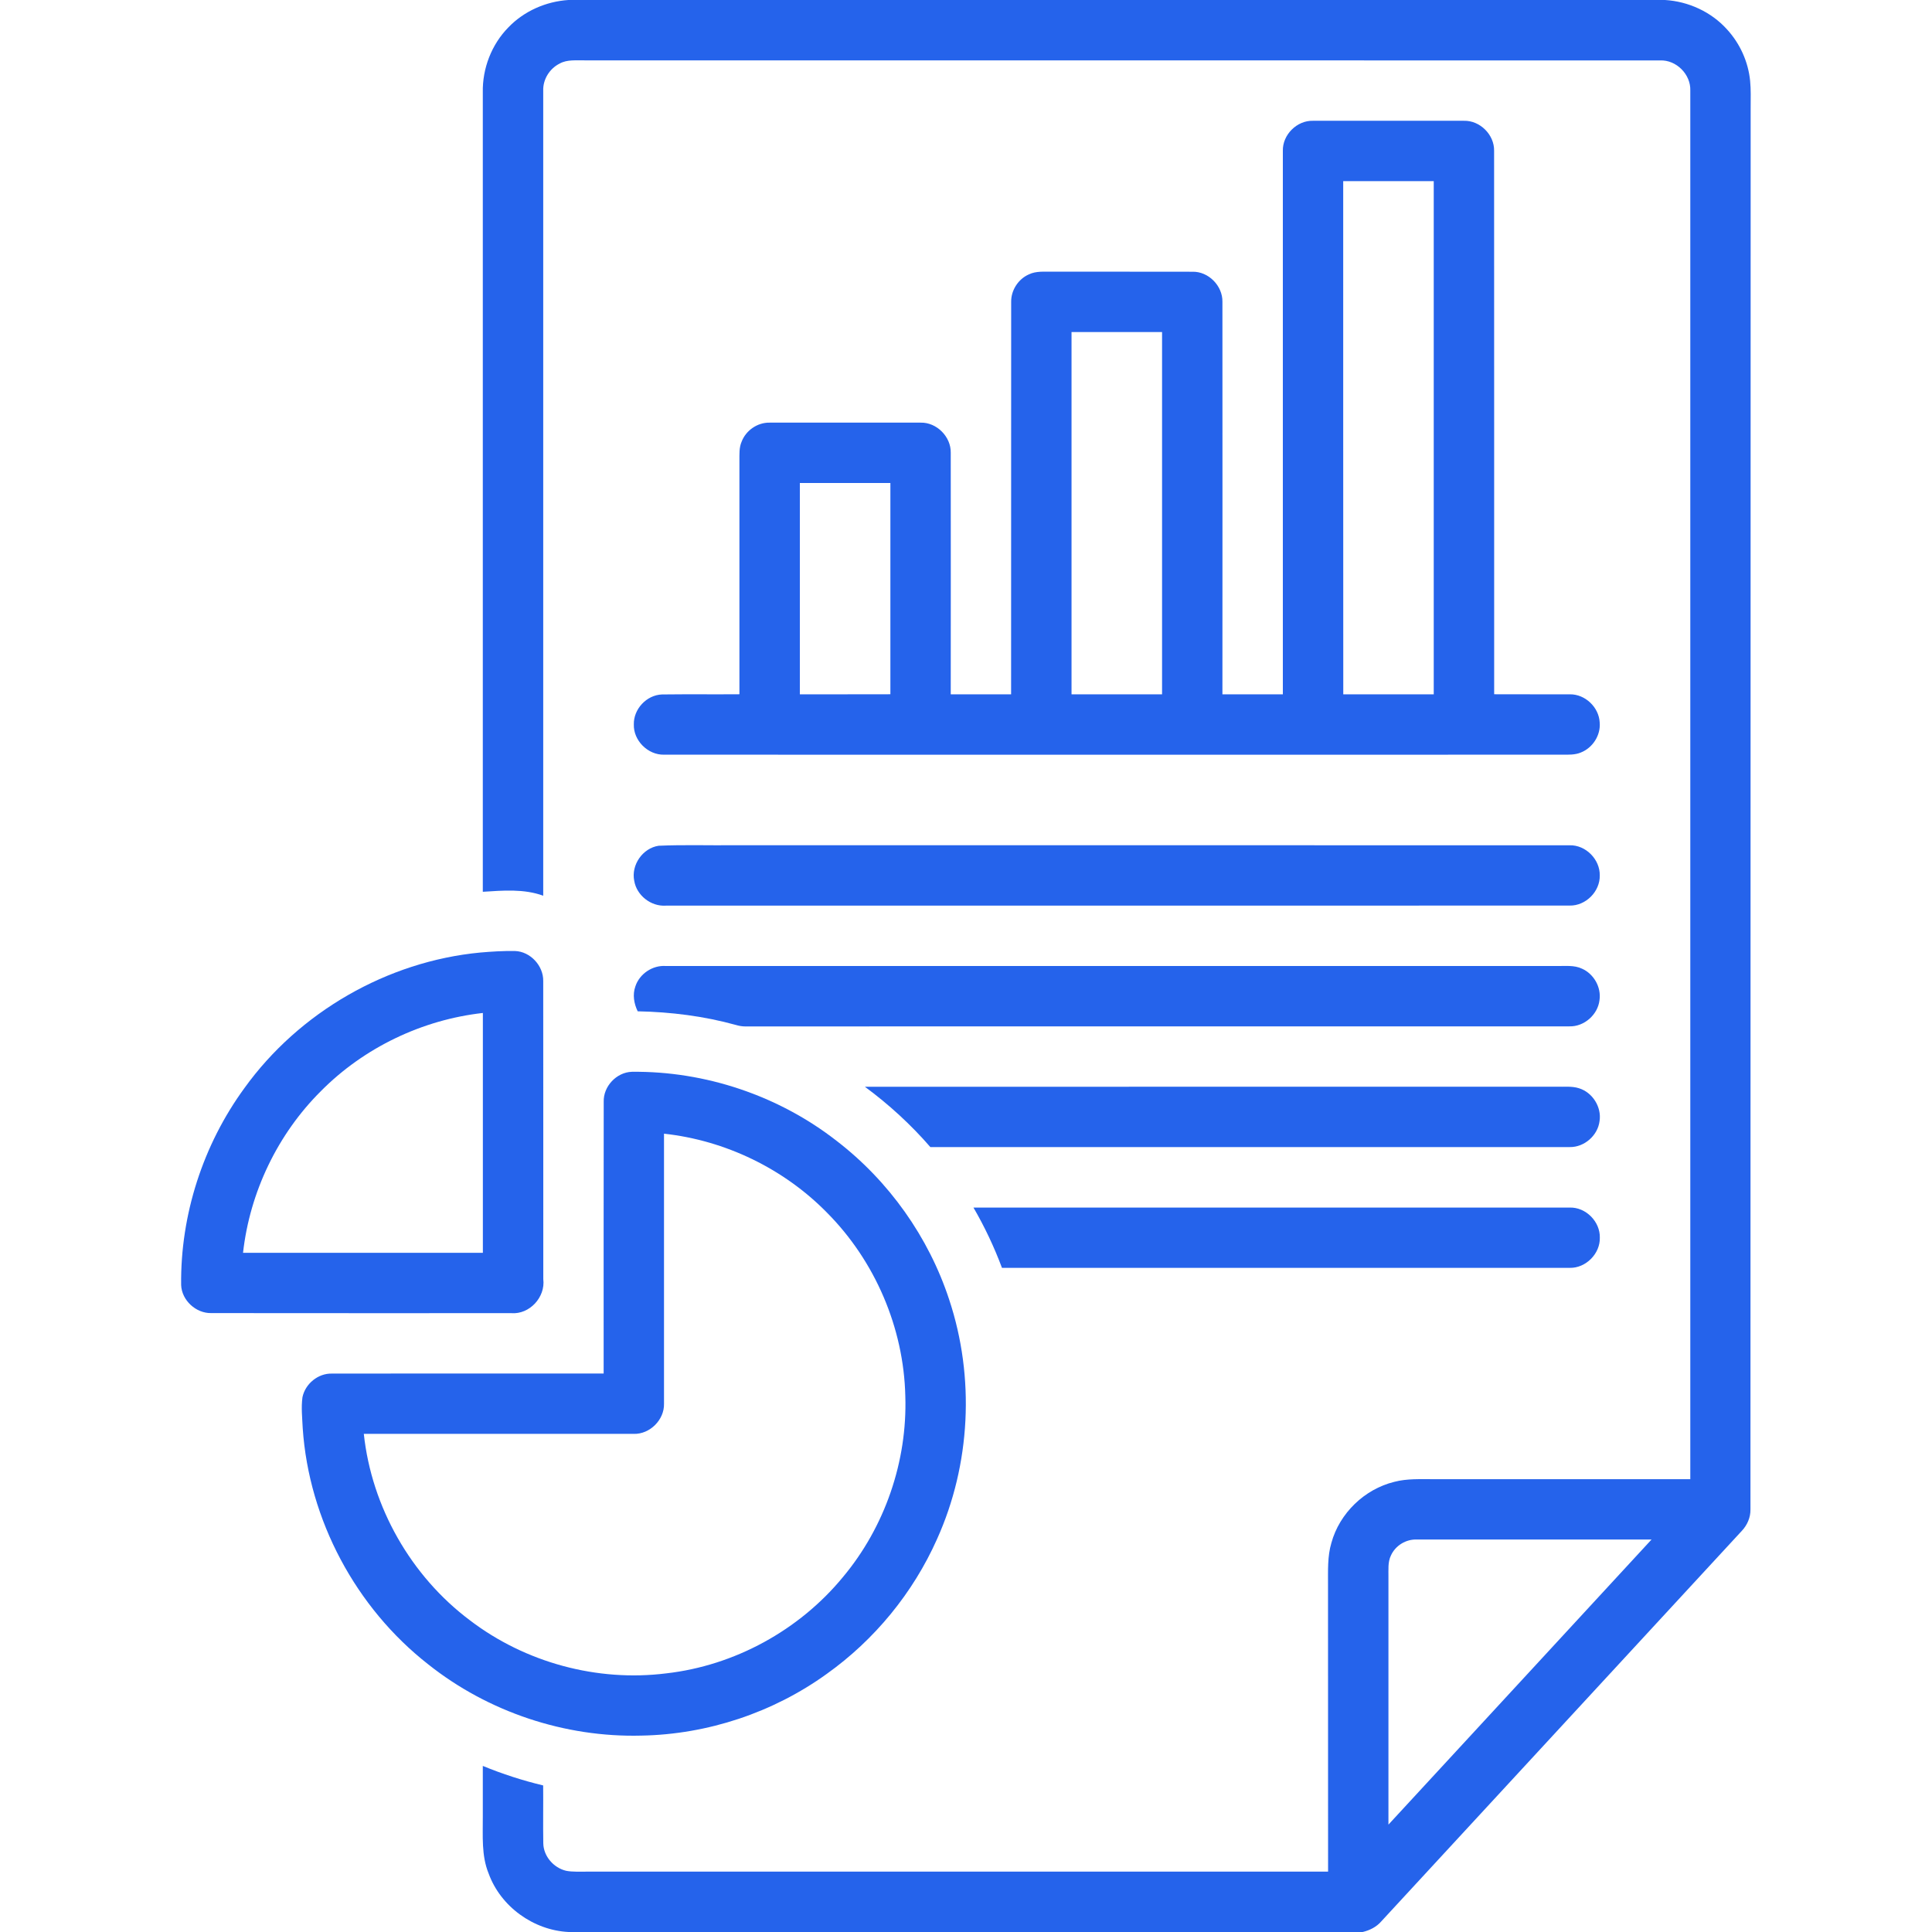
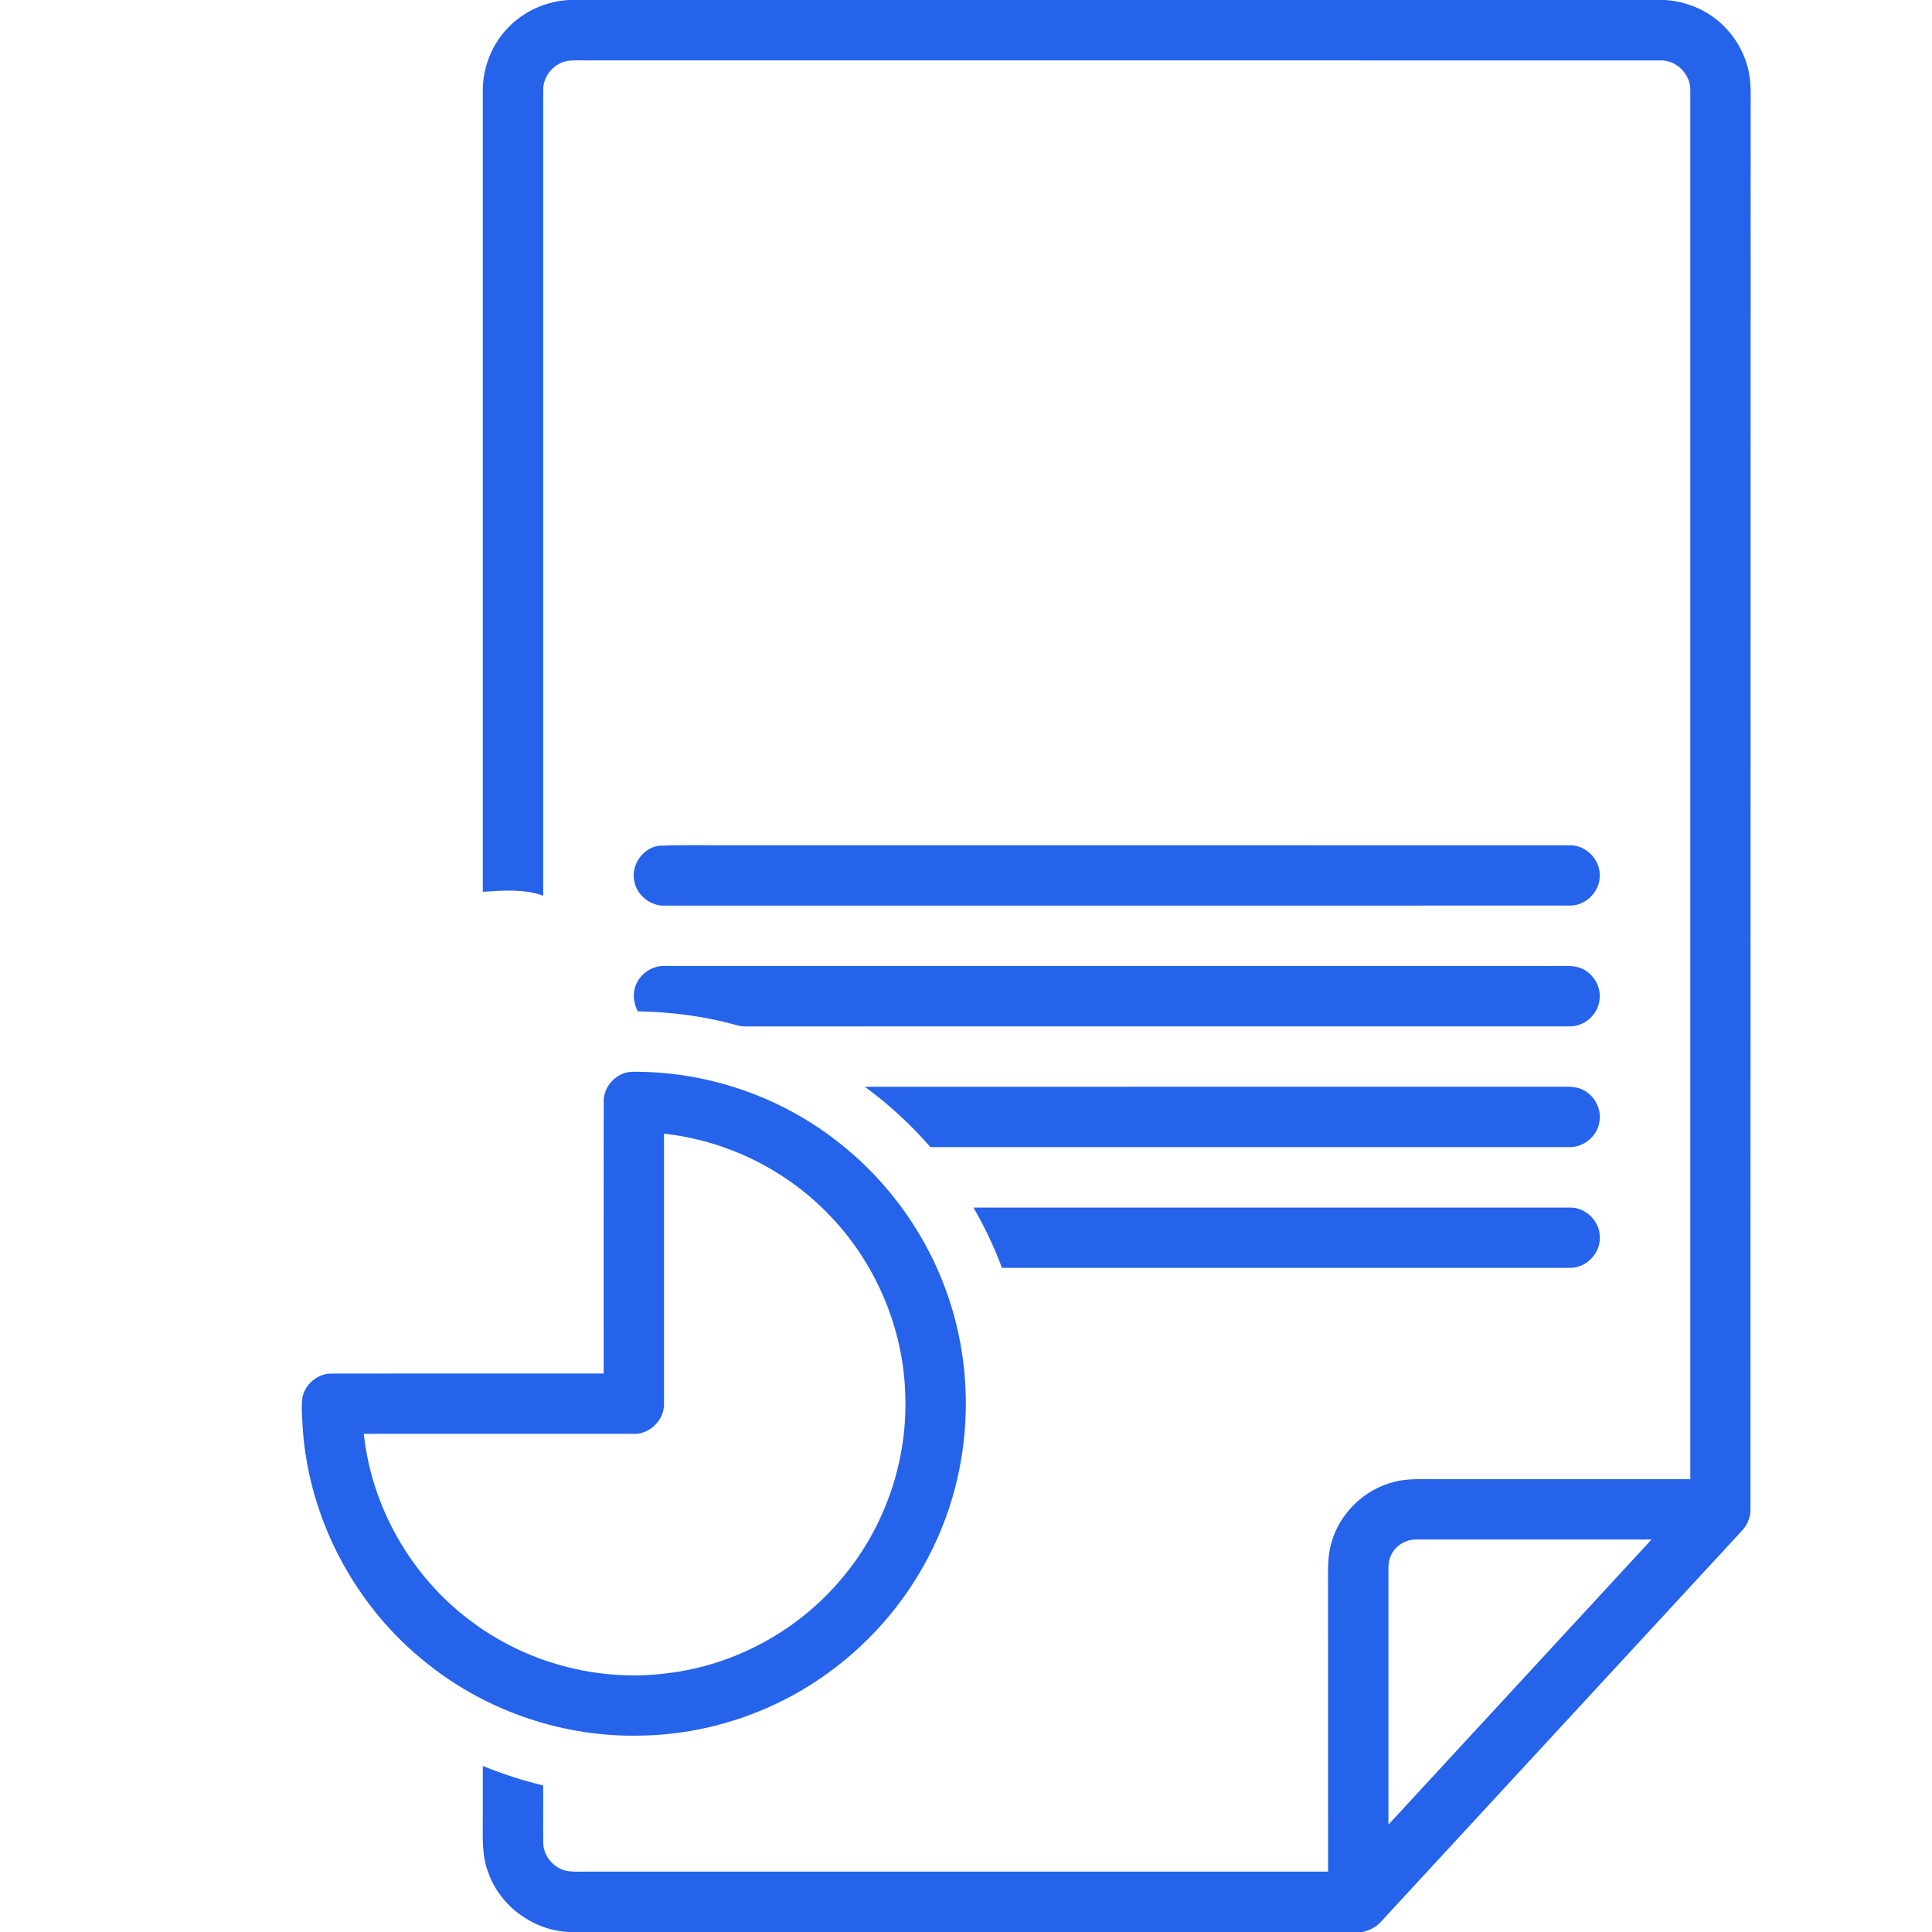
<svg xmlns="http://www.w3.org/2000/svg" width="29" height="29" viewBox="0 0 29 29" fill="none">
  <path d="M8.532 -3.05176e-05H24.992C25.343 0.021 25.686 0.178 25.922 0.44C26.117 0.652 26.242 0.927 26.27 1.214C26.283 1.347 26.278 1.48 26.278 1.613C26.277 8.627 26.276 15.642 26.275 22.657C26.277 22.777 26.227 22.892 26.145 22.979C24.342 24.933 22.538 26.885 20.735 28.839C20.662 28.924 20.561 28.975 20.454 29H8.534C8.008 28.974 7.515 28.619 7.335 28.123C7.224 27.853 7.249 27.557 7.247 27.272C7.248 27.017 7.246 26.762 7.247 26.507C7.541 26.628 7.844 26.726 8.153 26.8C8.156 27.09 8.15 27.38 8.155 27.67C8.159 27.864 8.311 28.037 8.497 28.081C8.598 28.101 8.702 28.092 8.804 28.094C12.514 28.094 16.224 28.094 19.935 28.094C19.934 26.658 19.935 25.223 19.934 23.788C19.935 23.578 19.924 23.362 19.985 23.158C20.107 22.714 20.482 22.352 20.929 22.243C21.122 22.192 21.322 22.204 21.519 22.203C22.803 22.203 24.087 22.203 25.372 22.203C25.372 15.255 25.372 8.307 25.372 1.36C25.381 1.117 25.162 0.897 24.919 0.907C19.538 0.906 14.158 0.907 8.778 0.906C8.651 0.909 8.514 0.89 8.399 0.955C8.25 1.03 8.149 1.191 8.154 1.359C8.153 5.388 8.153 9.416 8.154 13.445C7.863 13.339 7.55 13.367 7.247 13.386C7.247 9.386 7.247 5.386 7.247 1.387C7.24 1.027 7.379 0.667 7.631 0.411C7.866 0.166 8.195 0.022 8.532 -3.05176e-05ZM20.879 23.347C20.829 23.448 20.843 23.565 20.841 23.675C20.841 24.913 20.841 26.151 20.841 27.388C22.157 25.961 23.475 24.536 24.79 23.109C23.616 23.11 22.442 23.11 21.267 23.109C21.105 23.102 20.946 23.199 20.879 23.347Z" fill="#2563EB" />
-   <path d="M19.256 2.264C19.25 2.023 19.467 1.806 19.709 1.813C20.464 1.812 21.219 1.812 21.973 1.813C22.215 1.806 22.432 2.023 22.427 2.264C22.429 4.983 22.427 7.702 22.428 10.421C22.806 10.423 23.185 10.421 23.563 10.422C23.793 10.418 24.001 10.616 24.012 10.845C24.029 11.036 23.907 11.225 23.73 11.295C23.641 11.333 23.542 11.328 23.448 11.328C18.954 11.328 14.46 11.33 9.966 11.328C9.725 11.333 9.506 11.115 9.514 10.873C9.509 10.643 9.706 10.432 9.937 10.424C10.324 10.419 10.712 10.424 11.099 10.421C11.099 9.251 11.1 8.081 11.099 6.911C11.1 6.817 11.093 6.719 11.132 6.63C11.196 6.461 11.369 6.341 11.551 6.344C12.307 6.343 13.063 6.343 13.819 6.344C14.06 6.338 14.276 6.556 14.271 6.796C14.273 8.004 14.271 9.213 14.271 10.422C14.574 10.421 14.876 10.422 15.177 10.422C15.178 8.458 15.177 6.495 15.178 4.532C15.175 4.358 15.284 4.189 15.443 4.119C15.554 4.065 15.68 4.08 15.799 4.078C16.499 4.079 17.199 4.077 17.898 4.079C18.139 4.072 18.354 4.291 18.349 4.531C18.351 6.494 18.349 8.458 18.349 10.422C18.652 10.422 18.954 10.422 19.256 10.422C19.256 7.703 19.255 4.984 19.256 2.264ZM20.162 2.719C20.163 5.287 20.161 7.854 20.163 10.422C20.616 10.422 21.069 10.421 21.521 10.422C21.521 7.854 21.521 5.287 21.521 2.719C21.068 2.719 20.615 2.719 20.162 2.719ZM16.084 4.984C16.084 6.797 16.084 8.609 16.084 10.422C16.537 10.422 16.99 10.422 17.443 10.422C17.443 8.609 17.443 6.797 17.443 4.984C16.99 4.985 16.537 4.984 16.084 4.984ZM12.006 7.25C12.005 8.307 12.006 9.365 12.006 10.422C12.459 10.421 12.912 10.423 13.365 10.421C13.365 9.364 13.365 8.307 13.365 7.25C12.912 7.25 12.459 7.25 12.006 7.25Z" fill="#2563EB" />
  <path d="M9.886 12.695C10.27 12.678 10.657 12.692 11.042 12.687C15.215 12.688 19.388 12.687 23.56 12.688C23.802 12.681 24.018 12.9 24.013 13.141C24.018 13.382 23.802 13.598 23.561 13.593C19.039 13.595 14.516 13.593 9.994 13.594C9.772 13.609 9.556 13.441 9.52 13.221C9.471 12.983 9.647 12.731 9.886 12.695Z" fill="#2563EB" />
-   <path d="M7.208 14.298C7.382 14.283 7.556 14.272 7.731 14.275C7.961 14.283 8.159 14.497 8.154 14.727C8.156 16.218 8.154 17.709 8.155 19.2C8.189 19.471 7.949 19.733 7.674 19.711C6.173 19.711 4.672 19.712 3.171 19.71C2.942 19.715 2.728 19.519 2.719 19.289C2.707 18.235 3.048 17.182 3.67 16.331C4.49 15.193 5.81 14.431 7.208 14.298ZM4.818 16.377C4.168 17.023 3.75 17.894 3.648 18.805C4.848 18.804 6.048 18.805 7.248 18.805C7.249 17.605 7.248 16.405 7.248 15.205C6.337 15.307 5.464 15.725 4.818 16.377Z" fill="#2563EB" />
  <path d="M9.537 14.807C9.599 14.617 9.795 14.486 9.994 14.5C14.45 14.5 18.906 14.5 23.362 14.5C23.491 14.503 23.627 14.483 23.748 14.541C23.924 14.62 24.038 14.82 24.009 15.013C23.984 15.231 23.779 15.412 23.558 15.406C19.434 15.407 15.308 15.405 11.184 15.407C11.137 15.407 11.09 15.398 11.046 15.385C10.566 15.252 10.069 15.19 9.572 15.18C9.516 15.065 9.493 14.93 9.537 14.807Z" fill="#2563EB" />
  <path d="M9.062 16.538C9.055 16.307 9.254 16.095 9.485 16.088C10.587 16.076 11.689 16.447 12.557 17.124C13.342 17.727 13.94 18.569 14.248 19.509C14.635 20.675 14.57 21.983 14.065 23.103C13.706 23.909 13.127 24.615 12.408 25.127C11.604 25.707 10.62 26.034 9.628 26.052C8.479 26.082 7.325 25.697 6.426 24.981C5.341 24.132 4.637 22.815 4.544 21.439C4.537 21.284 4.519 21.127 4.54 20.973C4.582 20.77 4.776 20.612 4.983 20.618C6.343 20.616 7.702 20.617 9.061 20.617C9.061 19.258 9.06 17.898 9.062 16.538ZM9.967 17.017C9.967 18.369 9.968 19.72 9.967 21.071C9.973 21.312 9.754 21.53 9.513 21.523C8.162 21.524 6.812 21.523 5.461 21.523C5.579 22.623 6.169 23.658 7.053 24.321C7.883 24.955 8.963 25.248 9.999 25.118C11.026 25.002 11.997 24.47 12.653 23.672C13.282 22.92 13.621 21.935 13.589 20.955C13.566 19.932 13.134 18.926 12.412 18.201C11.765 17.542 10.886 17.117 9.967 17.017Z" fill="#2563EB" />
  <path d="M12.983 16.313C16.444 16.311 19.904 16.313 23.363 16.312C23.476 16.316 23.592 16.3 23.701 16.335C23.903 16.397 24.043 16.616 24.01 16.827C23.984 17.044 23.781 17.222 23.562 17.218C20.363 17.219 17.164 17.219 13.965 17.218C13.673 16.881 13.342 16.578 12.983 16.313Z" fill="#2563EB" />
  <path d="M14.612 18.126C17.595 18.125 20.578 18.125 23.561 18.126C23.803 18.118 24.02 18.337 24.014 18.578C24.02 18.819 23.803 19.036 23.563 19.031C20.722 19.032 17.881 19.032 15.04 19.031C14.923 18.718 14.78 18.415 14.612 18.126Z" fill="#2563EB" />
</svg>